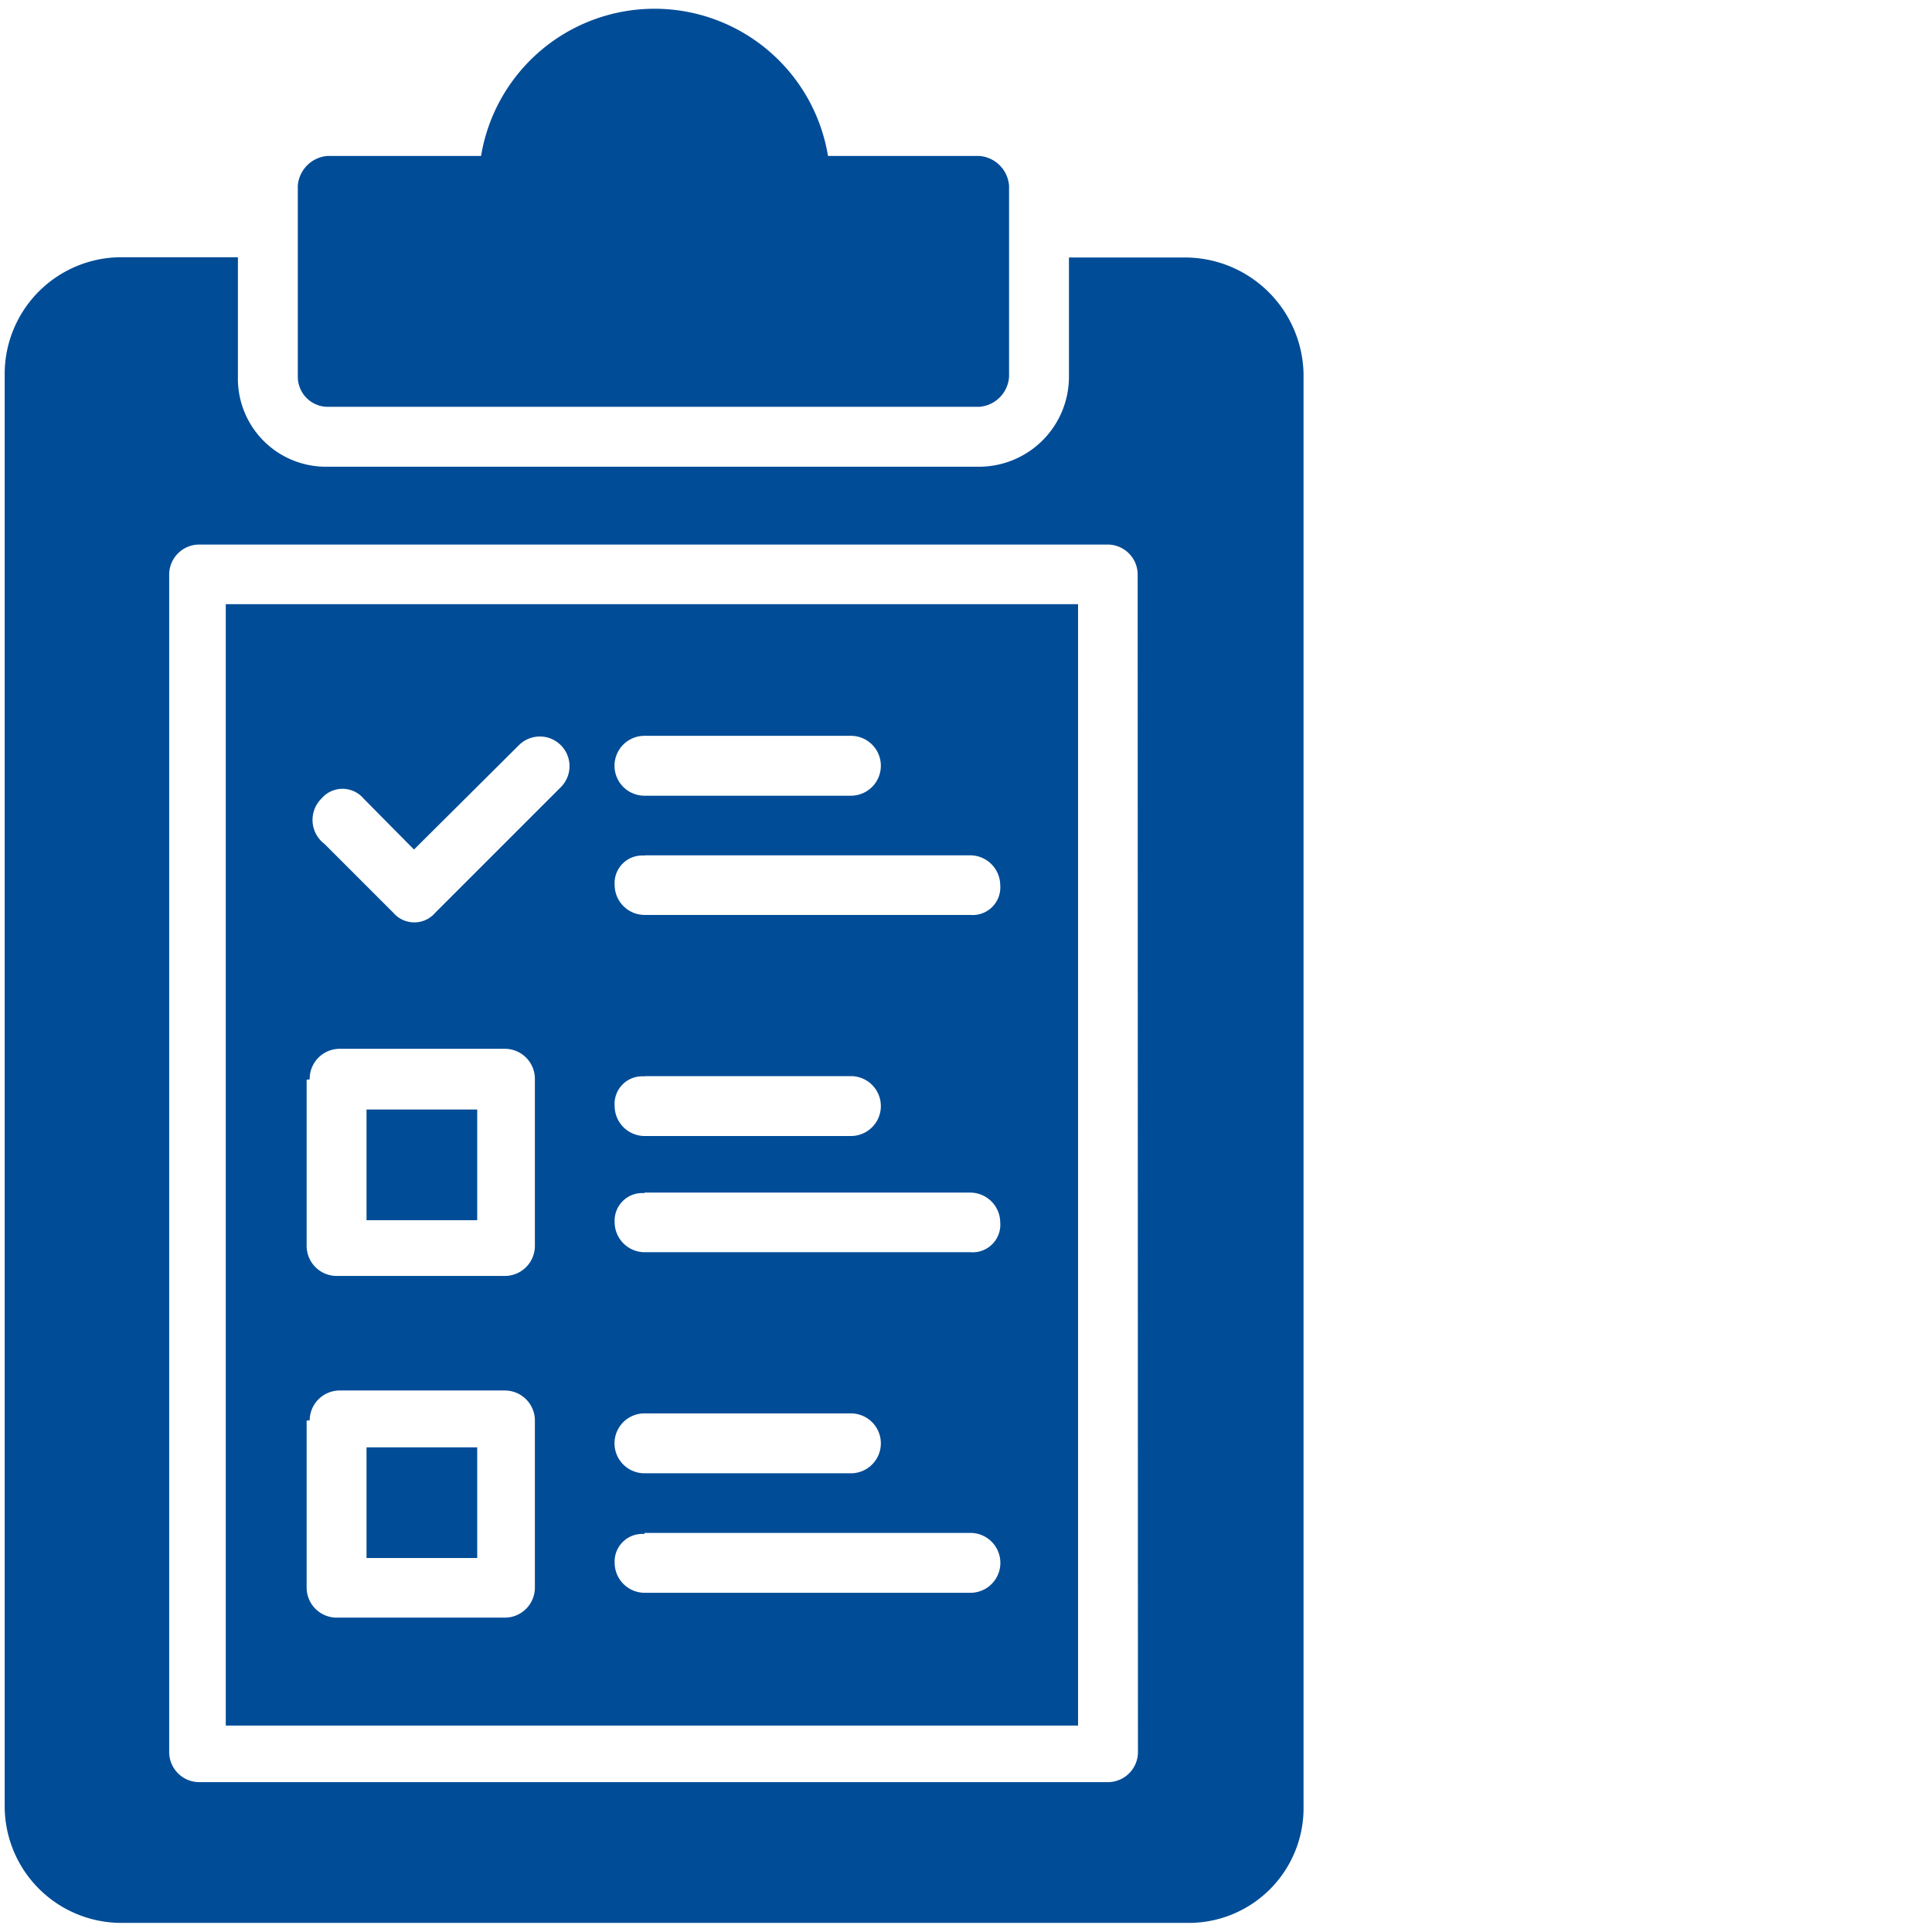
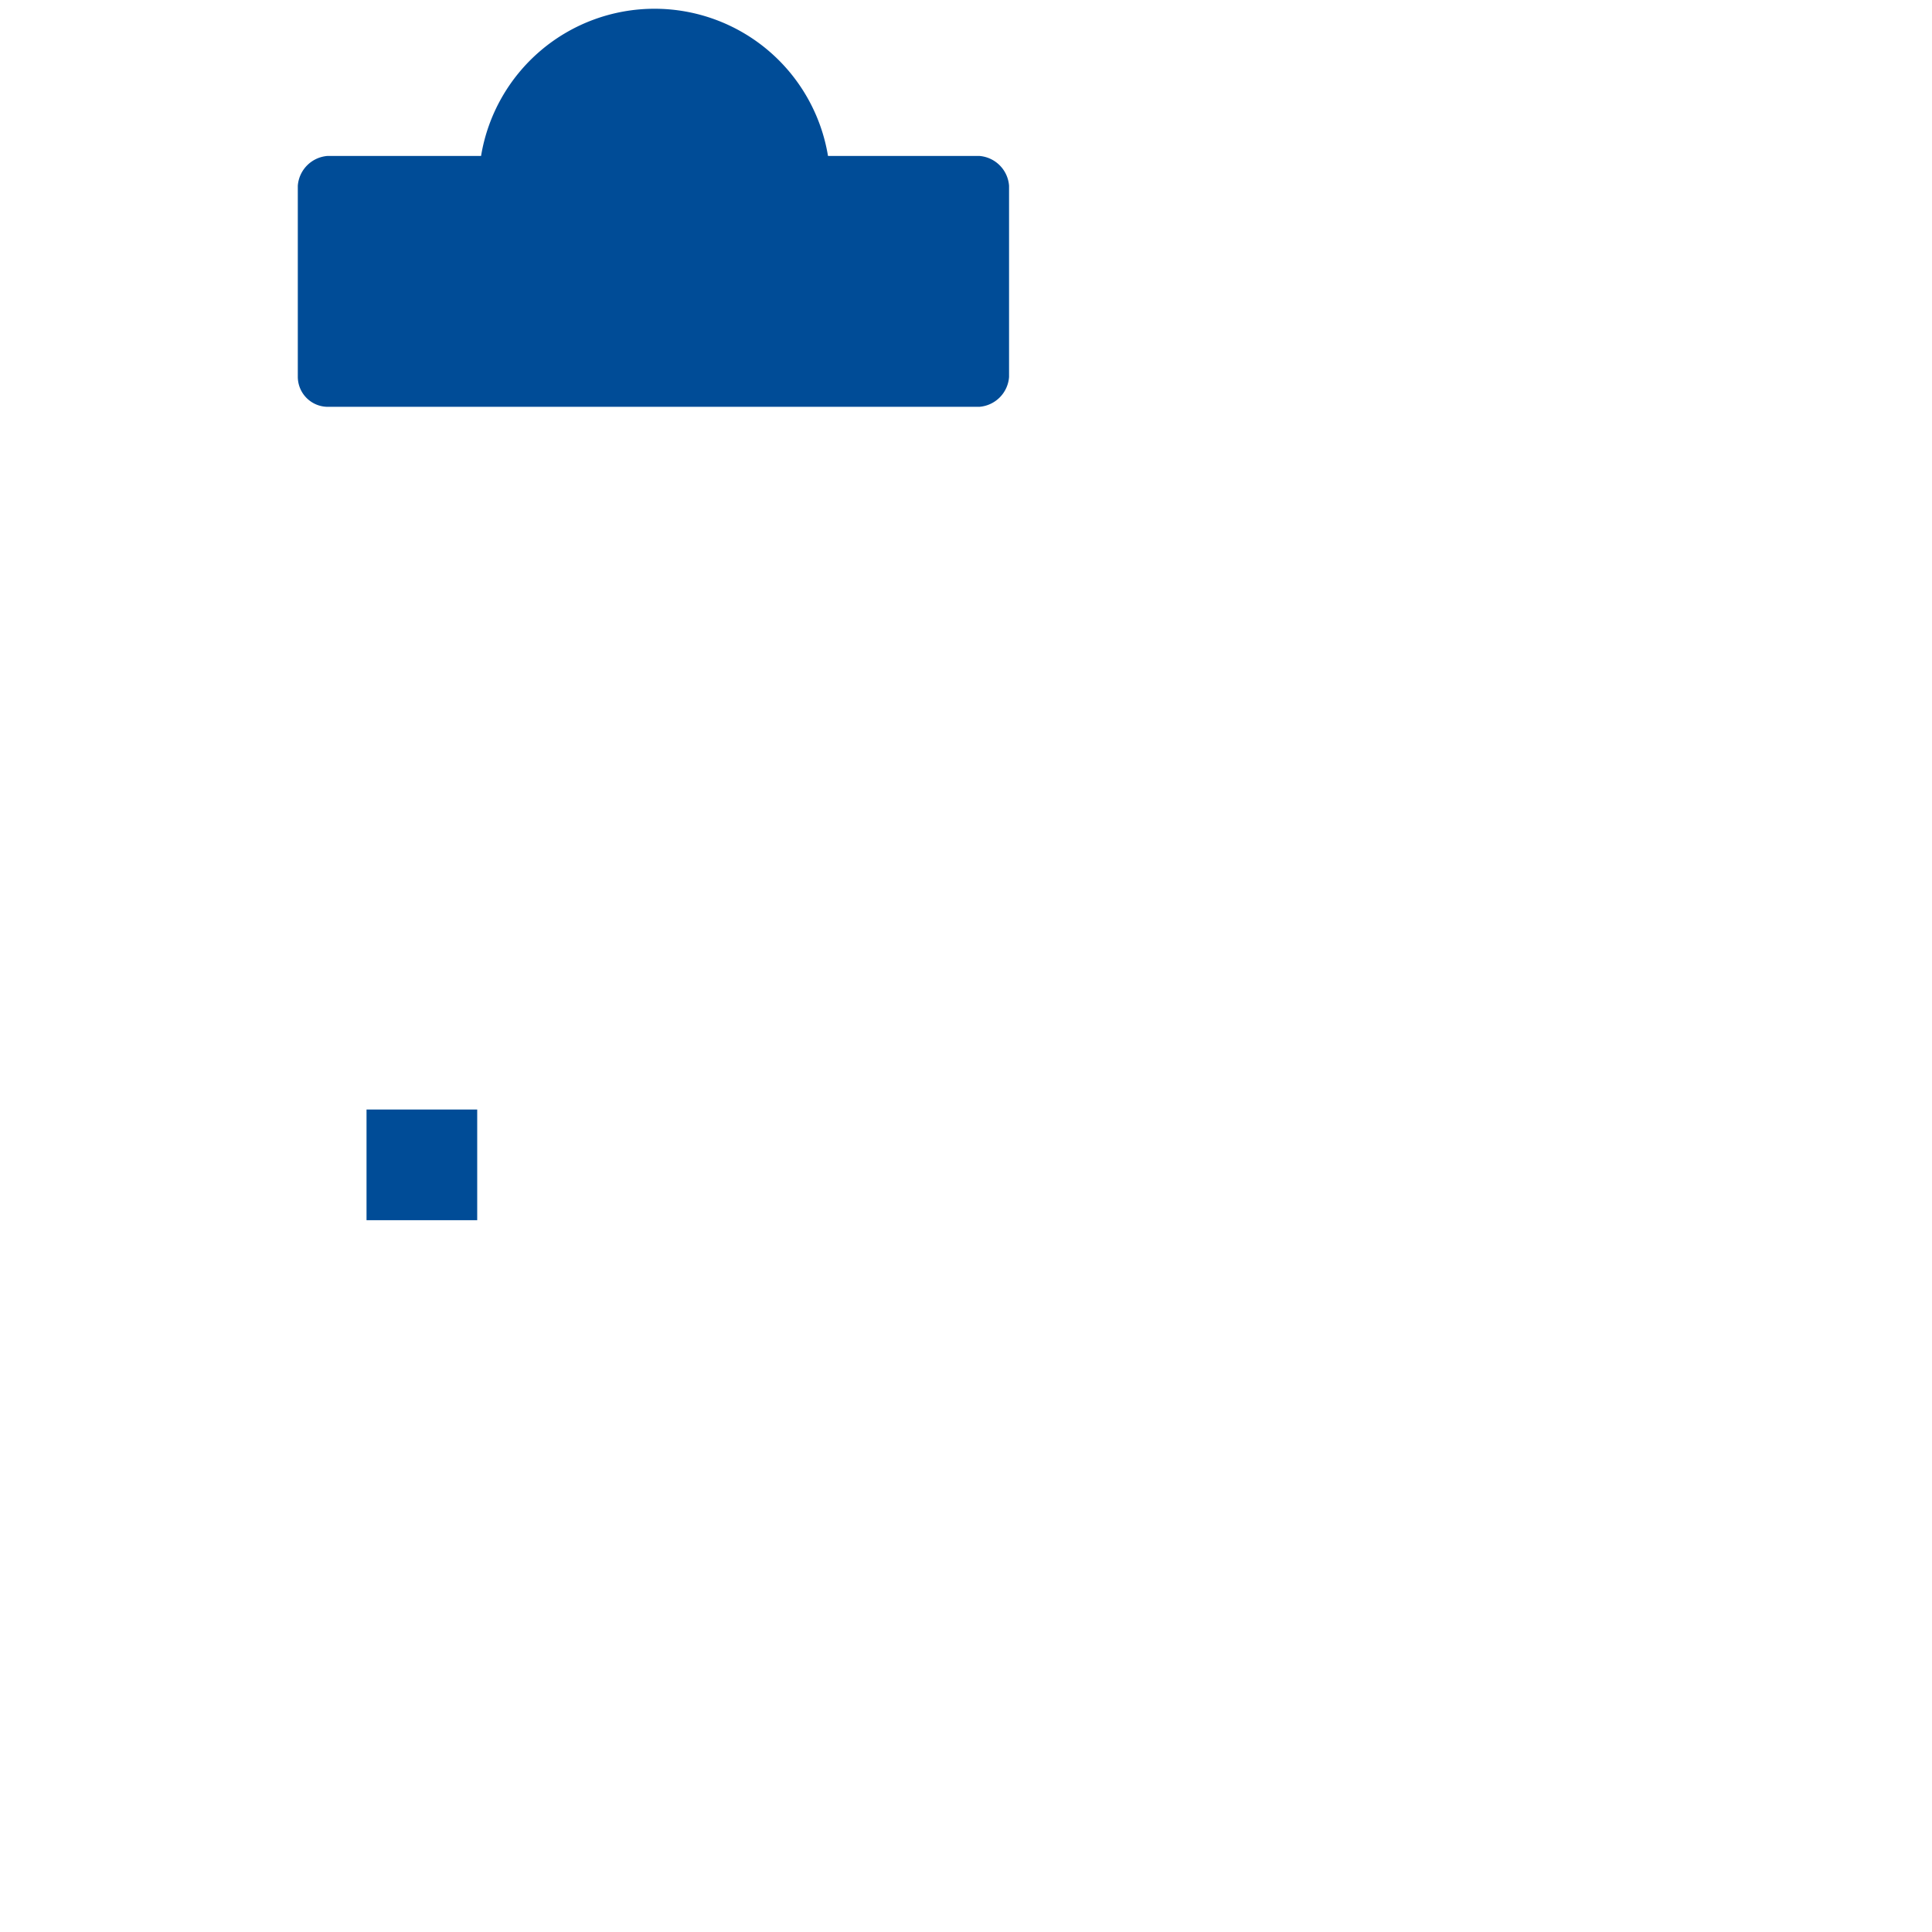
<svg xmlns="http://www.w3.org/2000/svg" id="Layer_1" data-name="Layer 1" viewBox="0 0 70 70">
  <defs>
    <style>.cls-1{fill:#004c97;}</style>
  </defs>
  <title>Untitled-2</title>
  <path class="cls-1" d="M11.87,14.74H35.48a1.17,1.17,0,0,0,1.08-1.08V6.73a1.17,1.17,0,0,0-1.08-1.08H30a6.37,6.37,0,0,0-12.57,0H11.87a1.17,1.17,0,0,0-1.08,1.08v6.93A1.09,1.09,0,0,0,11.87,14.74Z" />
-   <path class="cls-1" d="M8.18,62.52H39.06V21.89H8.18ZM23.35,26.66h7.48a1.08,1.08,0,0,1,0,2.17H23.35a1.08,1.08,0,1,1,0-2.17Zm0,4.33H35.16a1.09,1.09,0,0,1,1.08,1.08,1,1,0,0,1-1.08,1.08H23.35a1.09,1.09,0,0,1-1.08-1.08A1,1,0,0,1,23.35,31Zm0,8h7.48a1.08,1.08,0,0,1,0,2.17H23.35a1.09,1.09,0,0,1-1.08-1.08A1,1,0,0,1,23.35,39Zm0,4.22H35.16a1.09,1.09,0,0,1,1.08,1.08,1,1,0,0,1-1.08,1.08H23.35a1.09,1.09,0,0,1-1.08-1.08A1,1,0,0,1,23.35,43.23Zm0,8h7.48a1.08,1.08,0,0,1,0,2.17H23.35a1.08,1.08,0,0,1,0-2.17Zm0,4.33H35.16a1.08,1.08,0,1,1,0,2.17H23.35a1.09,1.09,0,0,1-1.08-1.08A1,1,0,0,1,23.35,55.58ZM11.65,28.93a1,1,0,0,1,1.52,0L15,30.78,18.8,27a1.07,1.07,0,0,1,1.52,1.52l-4.55,4.55a1,1,0,0,1-1.52,0l-2.49-2.49A1.09,1.09,0,0,1,11.65,28.93Zm-.43,10.18A1.09,1.09,0,0,1,12.3,38h6a1.09,1.09,0,0,1,1.08,1.08v6.07a1.09,1.09,0,0,1-1.08,1.08H12.19a1.09,1.09,0,0,1-1.08-1.08V39.12Zm0,12.35a1.09,1.09,0,0,1,1.08-1.08h6a1.09,1.09,0,0,1,1.08,1.08v6.07a1.09,1.09,0,0,1-1.08,1.08H12.19a1.09,1.09,0,0,1-1.08-1.08V51.47Z" />
-   <rect class="cls-1" x="13.28" y="52.44" width="4.01" height="4.01" />
-   <path class="cls-1" d="M43,9.33H38.73v4.33a3.26,3.26,0,0,1-3.25,3.25H11.87a3.19,3.19,0,0,1-3.25-3.25V9.32H4.39A4.23,4.23,0,0,0,.17,13.55V65.44a4.23,4.23,0,0,0,4.22,4.23H43a4.16,4.16,0,0,0,4.23-4.23V13.55A4.3,4.3,0,0,0,43,9.33ZM41.23,63.49a1.09,1.09,0,0,1-1.08,1.08H7.21a1.09,1.09,0,0,1-1.08-1.08V20.81a1.09,1.09,0,0,1,1.08-1.08H40.14a1.09,1.09,0,0,1,1.08,1.08Z" />
  <rect class="cls-1" x="13.28" y="40.2" width="4.01" height="4.01" />
</svg>